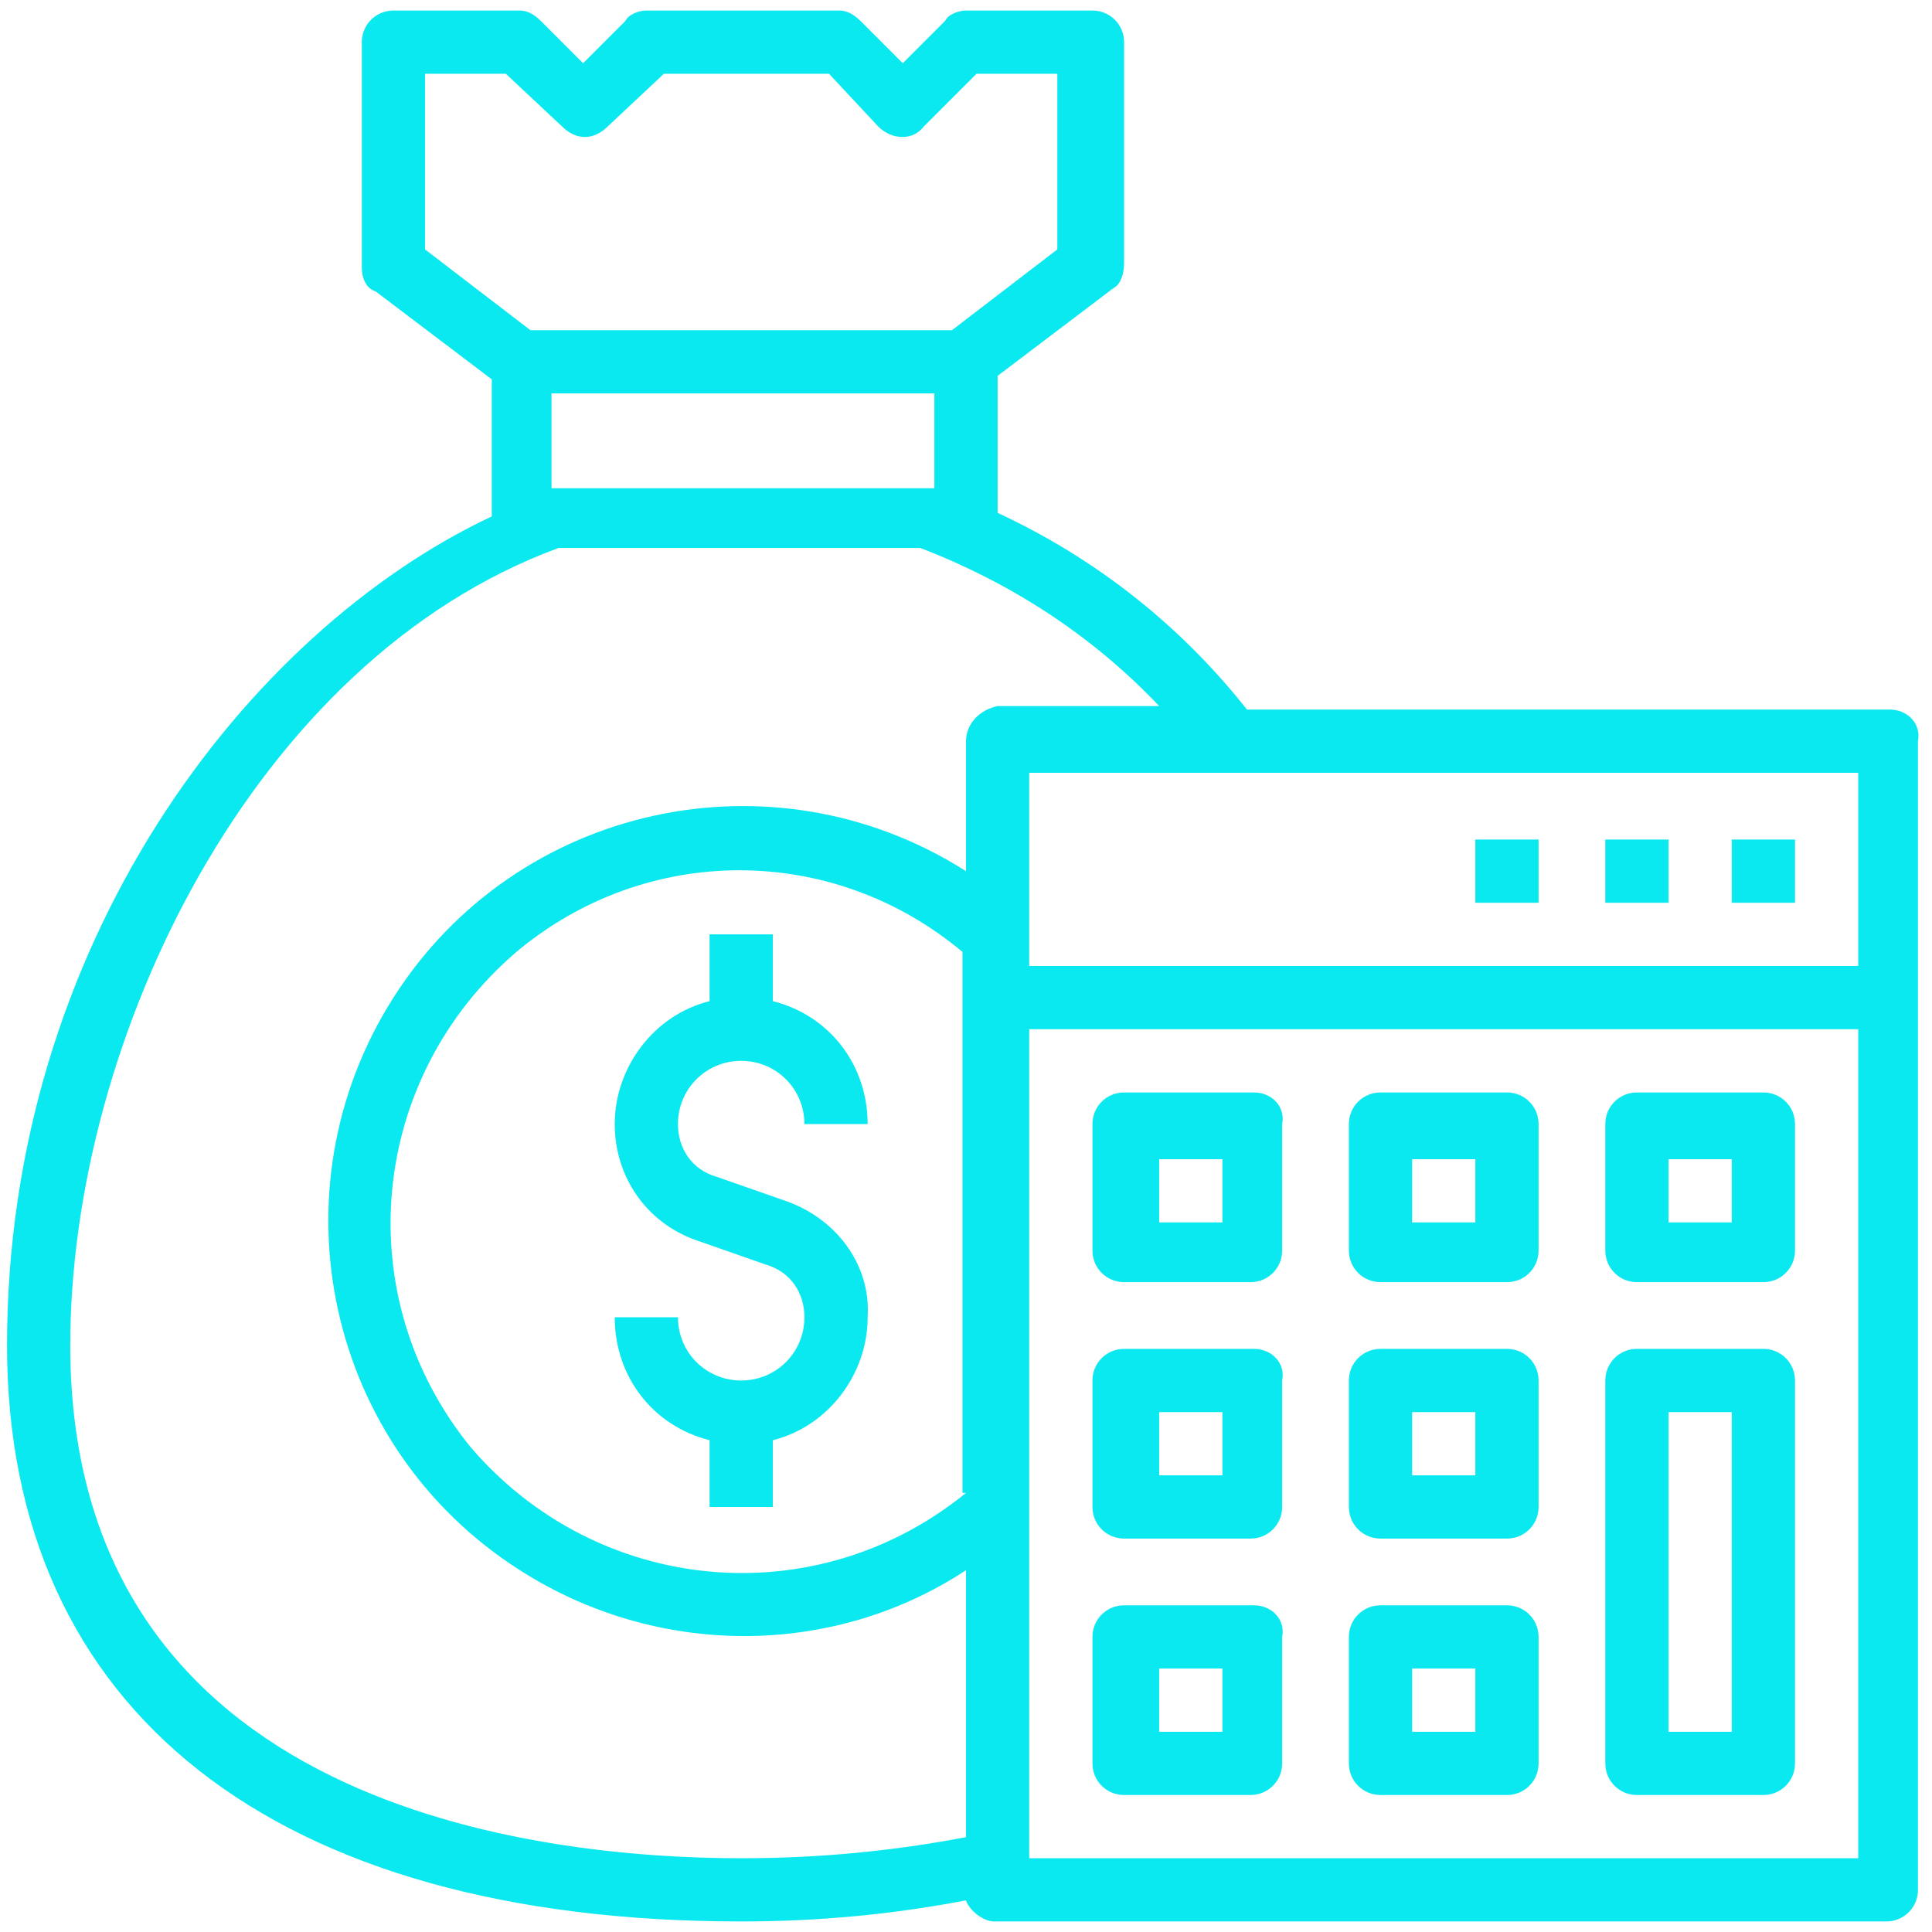
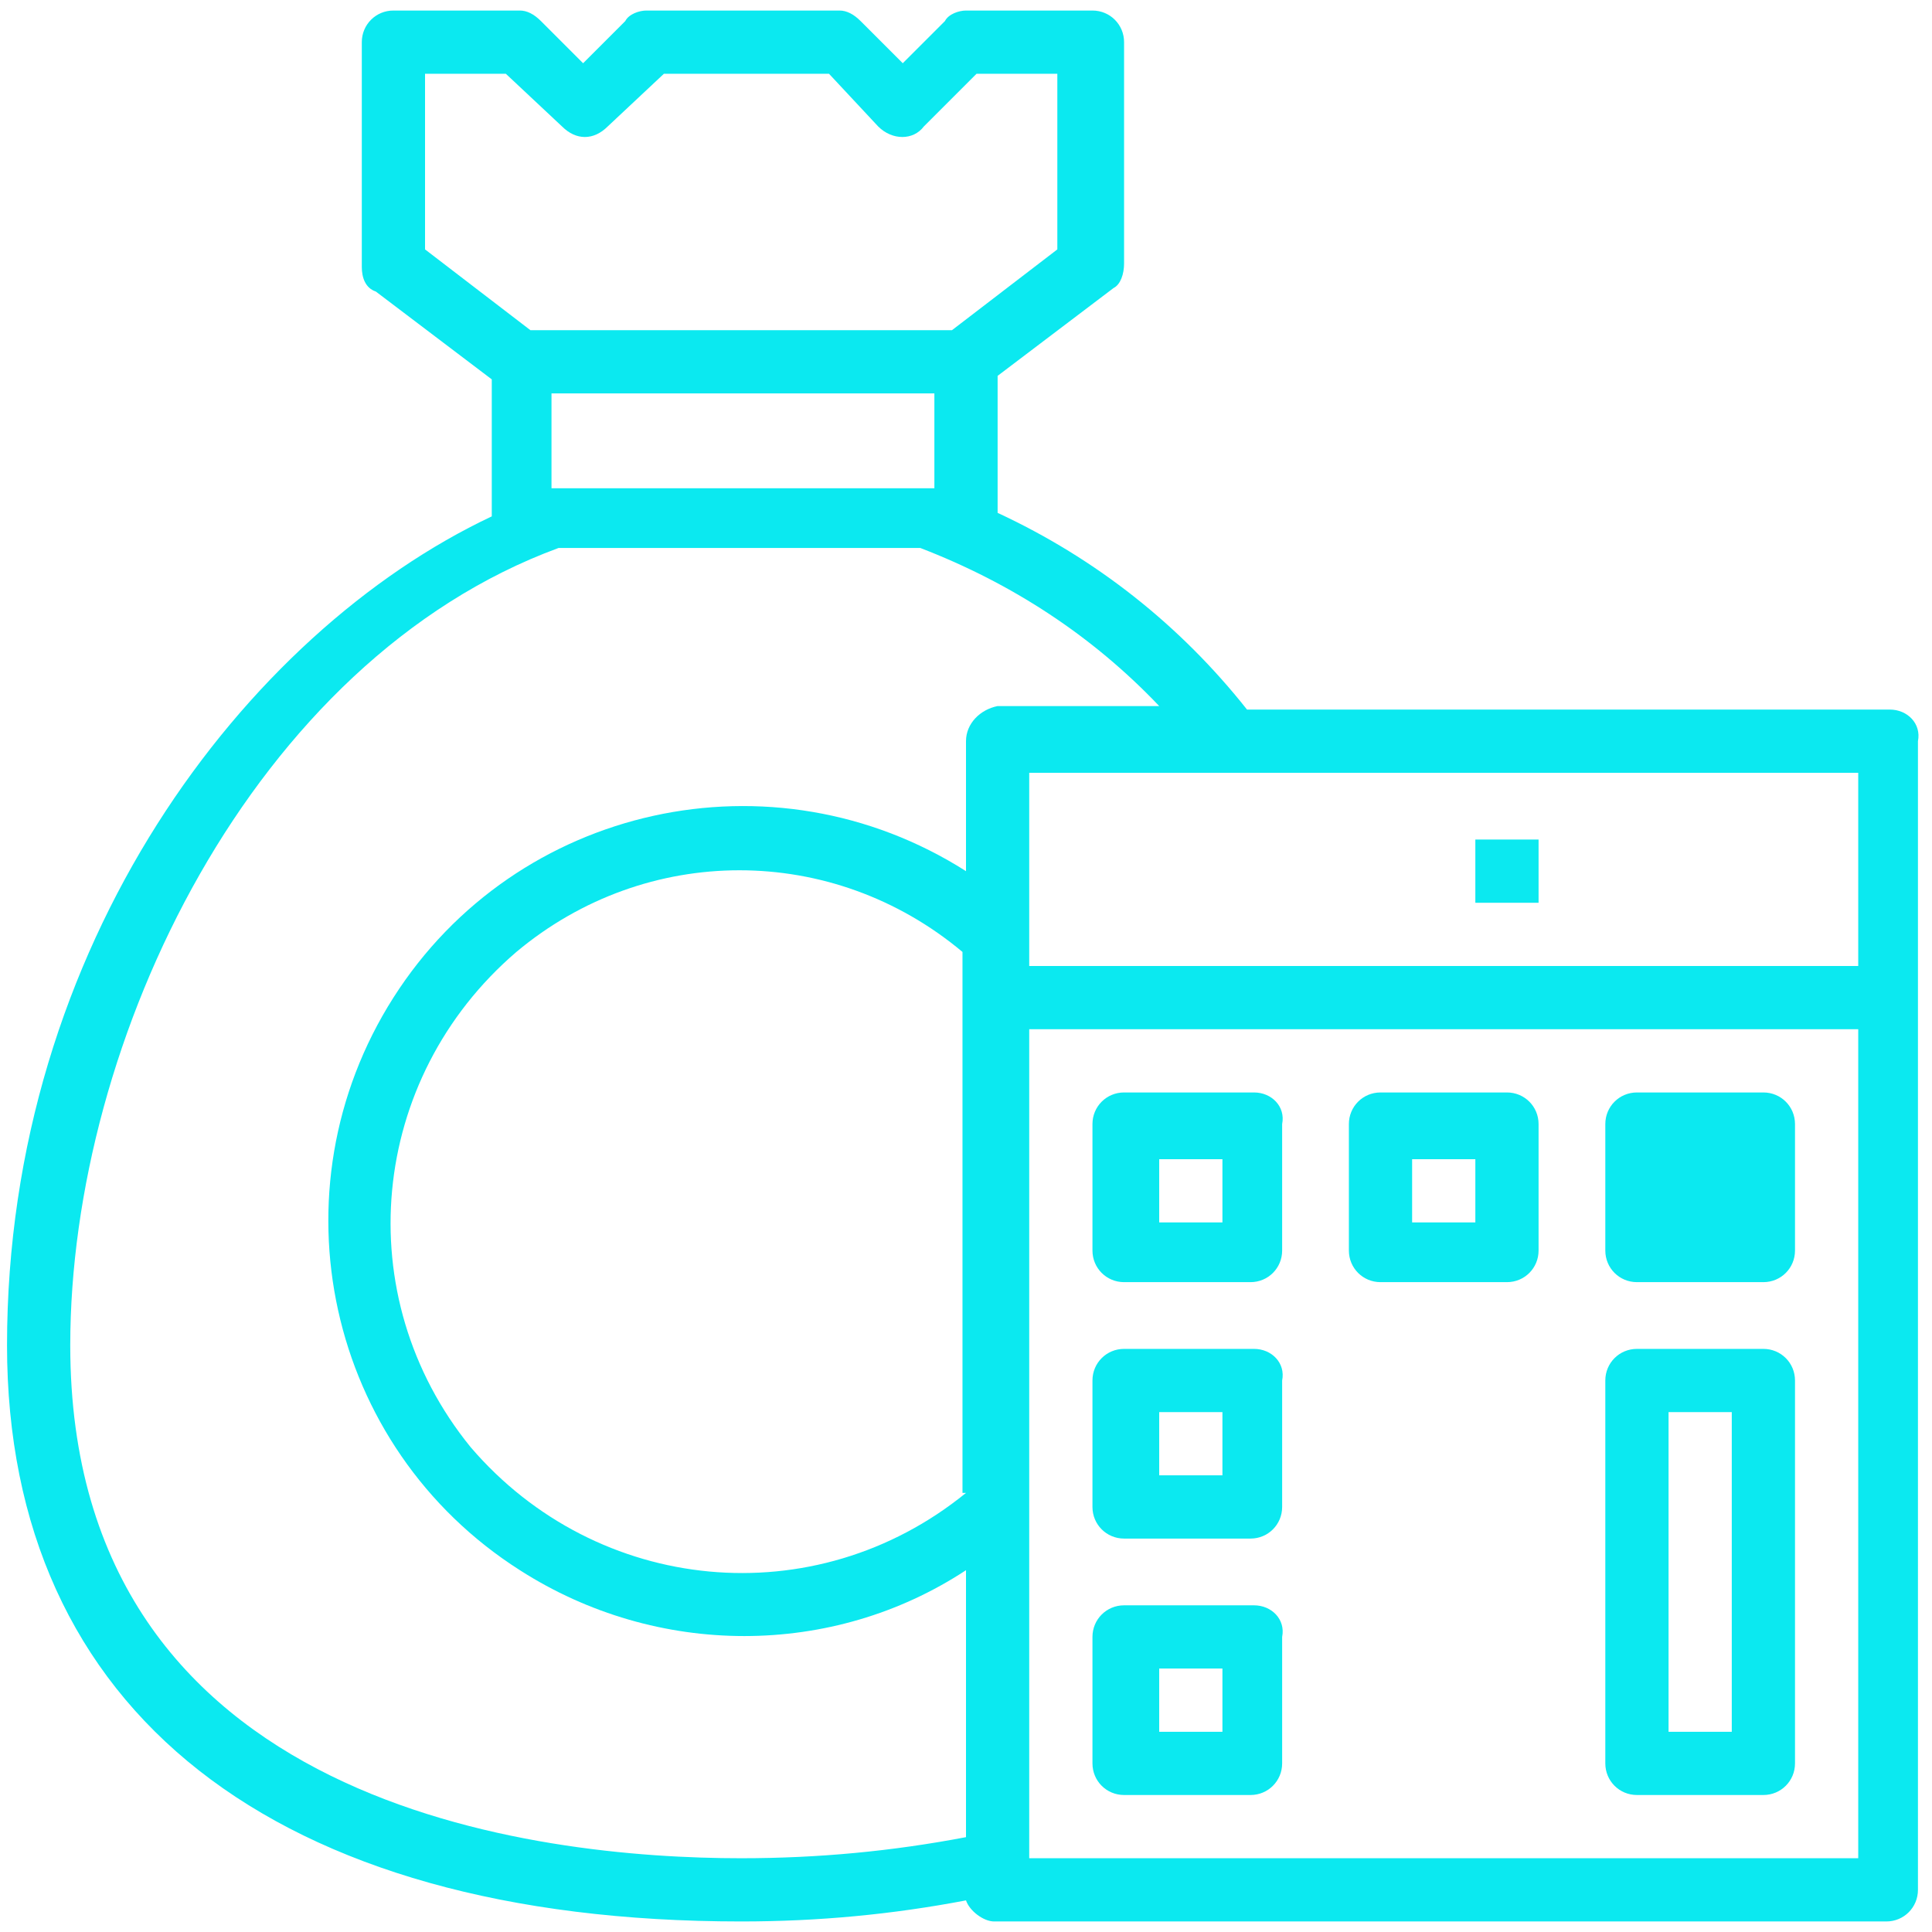
<svg xmlns="http://www.w3.org/2000/svg" version="1.1" id="Layer_1" x="0px" y="0px" viewBox="0 0 55 55" style="enable-background:new 0 0 55 55;" xml:space="preserve">
  <style type="text/css">
	.st0{fill:#0BE9F0;}
</style>
  <g>
    <g>
      <g>
        <g>
-           <path class="st0" d="M22.4,34.2l-2-0.7c-0.7-0.2-1.1-0.8-1.1-1.5c0-1,0.8-1.8,1.8-1.8c1,0,1.8,0.8,1.8,1.8h1.8      c0-1.7-1.1-3.1-2.7-3.5v-1.9h-1.8v1.9c-1.6,0.4-2.7,1.9-2.7,3.5c0,1.5,0.9,2.8,2.3,3.3l2,0.7c0.7,0.2,1.1,0.8,1.1,1.5      c0,1-0.8,1.8-1.8,1.8c-1,0-1.8-0.8-1.8-1.8h-1.8c0,1.7,1.1,3.1,2.7,3.5v1.9H22V41c1.6-0.4,2.7-1.9,2.7-3.5      C24.8,36,23.8,34.7,22.4,34.2z" />
-         </g>
+           </g>
      </g>
      <g>
        <g>
          <path class="st0" d="M53.8,20.2H35.5c-1.9-2.4-4.3-4.3-7.1-5.6v-3.9l3.3-2.5C31.9,8.1,32,7.8,32,7.5V1.2c0-0.5-0.4-0.9-0.9-0.9      h-3.6c-0.2,0-0.5,0.1-0.6,0.3l-1.2,1.2l-1.2-1.2c-0.2-0.2-0.4-0.3-0.6-0.3h-5.5c-0.2,0-0.5,0.1-0.6,0.3l-1.2,1.2l-1.2-1.2      c-0.2-0.2-0.4-0.3-0.6-0.3h-3.6c-0.5,0-0.9,0.4-0.9,0.9v6.4c0,0.3,0.1,0.6,0.4,0.7l3.3,2.5v3.9C7,18,0.2,26.9,0.2,38.3      c0,10.4,7.6,16.4,20.9,16.4c2.2,0,4.3-0.2,6.4-0.6c0.1,0.3,0.5,0.6,0.8,0.6h25.4c0.5,0,0.9-0.4,0.9-0.9V21.1      C54.7,20.6,54.3,20.2,53.8,20.2z M12.1,7.1v-5h2.3L16,3.6c0.4,0.4,0.9,0.4,1.3,0l1.6-1.5h4.7L25,3.6C25.4,4,26,4,26.3,3.6      l1.5-1.5h2.3v5l-3,2.3H15.1L12.1,7.1z M26.6,11.2v2.7H15.7v-2.7H26.6z M27.5,42.5c-4.3,3.5-10.5,2.9-14.1-1.3      c-3.5-4.3-2.9-10.5,1.3-14.1c3.7-3.1,9-3.1,12.7,0V42.5L27.5,42.5z M27.5,21.1v3.7c-5.5-3.5-12.8-1.9-16.3,3.6      c-3.5,5.5-1.9,12.8,3.6,16.3c3.9,2.5,8.9,2.5,12.7,0v7.6c-2.1,0.4-4.2,0.6-6.4,0.6c-5.7,0-19.1-1.4-19.1-14.6      c0-8.7,5.2-19.5,13.9-22.7h10.3c2.6,1,4.9,2.5,6.8,4.5h-4.6C27.9,20.2,27.5,20.6,27.5,21.1z M52.9,52.9H29.3V29.3h23.6V52.9z       M52.9,27.5H29.3v-5.5h23.6V27.5z" />
        </g>
      </g>
      <g>
        <g>
          <path class="st0" d="M35.7,31.1H32c-0.5,0-0.9,0.4-0.9,0.9v3.6c0,0.5,0.4,0.9,0.9,0.9h3.6c0.5,0,0.9-0.4,0.9-0.9V32      C36.6,31.5,36.2,31.1,35.7,31.1z M34.8,34.8h-1.8v-1.8h1.8V34.8z" />
        </g>
      </g>
      <g>
        <g>
          <path class="st0" d="M42.9,31.1h-3.6c-0.5,0-0.9,0.4-0.9,0.9v3.6c0,0.5,0.4,0.9,0.9,0.9h3.6c0.5,0,0.9-0.4,0.9-0.9V32      C43.8,31.5,43.4,31.1,42.9,31.1z M42,34.8h-1.8v-1.8H42V34.8z" />
        </g>
      </g>
      <g>
        <g>
-           <path class="st0" d="M50.2,31.1h-3.6c-0.5,0-0.9,0.4-0.9,0.9v3.6c0,0.5,0.4,0.9,0.9,0.9h3.6c0.5,0,0.9-0.4,0.9-0.9V32      C51.1,31.5,50.7,31.1,50.2,31.1z M49.3,34.8h-1.8v-1.8h1.8V34.8z" />
+           <path class="st0" d="M50.2,31.1h-3.6c-0.5,0-0.9,0.4-0.9,0.9v3.6c0,0.5,0.4,0.9,0.9,0.9h3.6c0.5,0,0.9-0.4,0.9-0.9V32      C51.1,31.5,50.7,31.1,50.2,31.1z M49.3,34.8h-1.8h1.8V34.8z" />
        </g>
      </g>
      <g>
        <g>
          <path class="st0" d="M35.7,38.4H32c-0.5,0-0.9,0.4-0.9,0.9v3.6c0,0.5,0.4,0.9,0.9,0.9h3.6c0.5,0,0.9-0.4,0.9-0.9v-3.6      C36.6,38.8,36.2,38.4,35.7,38.4z M34.8,42h-1.8v-1.8h1.8V42z" />
        </g>
      </g>
      <g>
        <g>
-           <path class="st0" d="M42.9,38.4h-3.6c-0.5,0-0.9,0.4-0.9,0.9v3.6c0,0.5,0.4,0.9,0.9,0.9h3.6c0.5,0,0.9-0.4,0.9-0.9v-3.6      C43.8,38.8,43.4,38.4,42.9,38.4z M42,42h-1.8v-1.8H42V42z" />
-         </g>
+           </g>
      </g>
      <g>
        <g>
          <path class="st0" d="M35.7,45.7H32c-0.5,0-0.9,0.4-0.9,0.9v3.6c0,0.5,0.4,0.9,0.9,0.9h3.6c0.5,0,0.9-0.4,0.9-0.9v-3.6      C36.6,46.1,36.2,45.7,35.7,45.7z M34.8,49.3h-1.8v-1.8h1.8V49.3z" />
        </g>
      </g>
      <g>
        <g>
-           <path class="st0" d="M42.9,45.7h-3.6c-0.5,0-0.9,0.4-0.9,0.9v3.6c0,0.5,0.4,0.9,0.9,0.9h3.6c0.5,0,0.9-0.4,0.9-0.9v-3.6      C43.8,46.1,43.4,45.7,42.9,45.7z M42,49.3h-1.8v-1.8H42V49.3z" />
-         </g>
+           </g>
      </g>
      <g>
        <g>
          <path class="st0" d="M50.2,38.4h-3.6c-0.5,0-0.9,0.4-0.9,0.9v10.9c0,0.5,0.4,0.9,0.9,0.9h3.6c0.5,0,0.9-0.4,0.9-0.9V39.3      C51.1,38.8,50.7,38.4,50.2,38.4z M49.3,49.3h-1.8v-9.1h1.8V49.3z" />
        </g>
      </g>
      <g>
        <g>
-           <rect x="49.3" y="23.9" class="st0" width="1.8" height="1.8" />
-         </g>
+           </g>
      </g>
      <g>
        <g>
-           <rect x="45.7" y="23.9" class="st0" width="1.8" height="1.8" />
-         </g>
+           </g>
      </g>
      <g>
        <g>
          <rect x="42" y="23.9" class="st0" width="1.8" height="1.8" />
        </g>
      </g>
    </g>
  </g>
</svg>